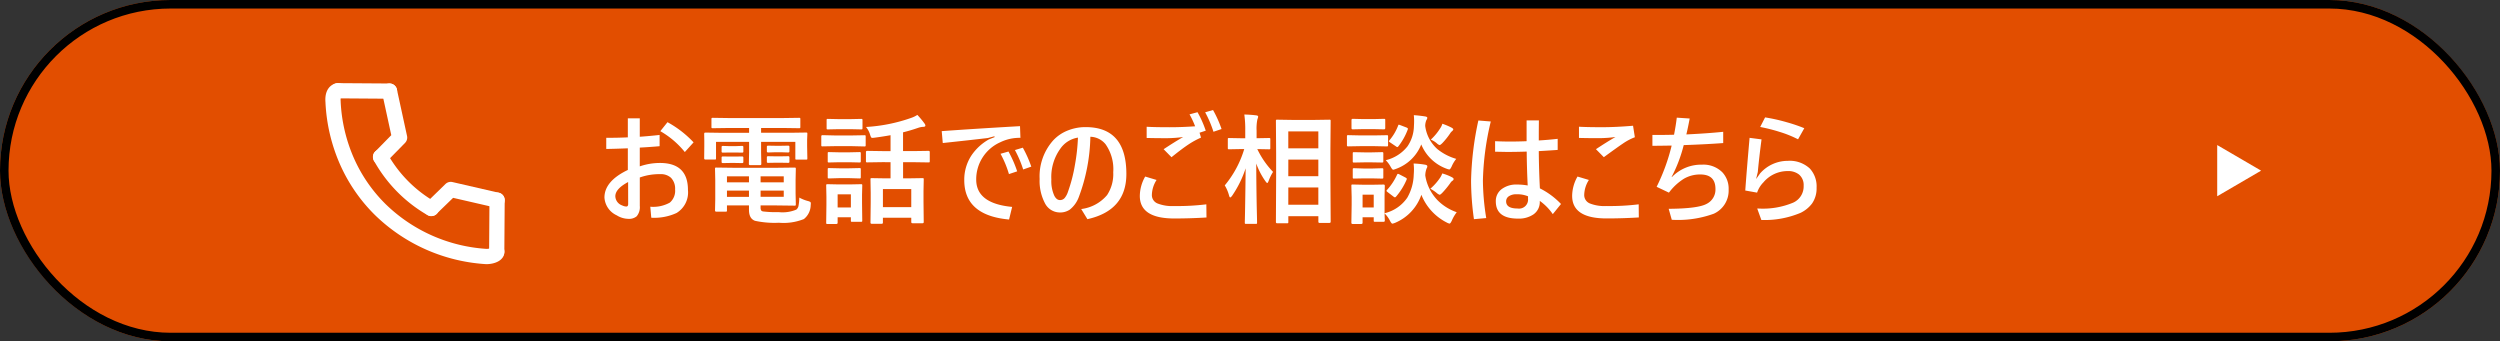
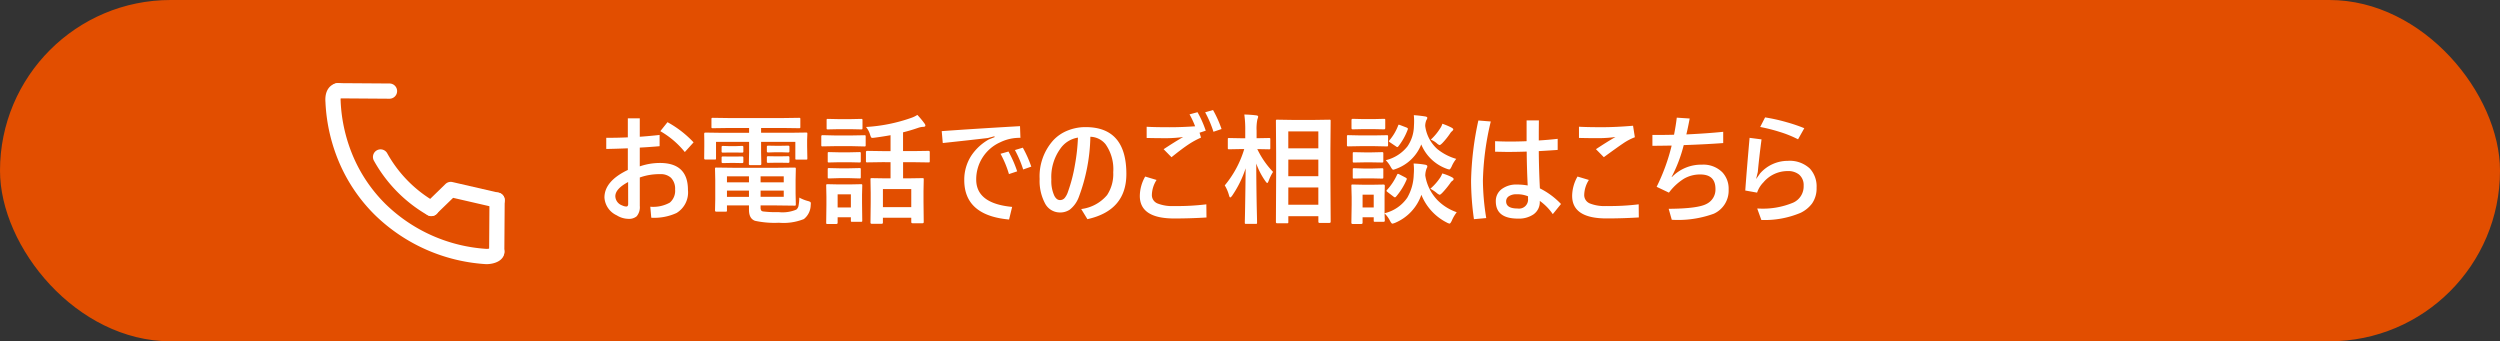
<svg xmlns="http://www.w3.org/2000/svg" width="293" height="40" viewBox="0 0 293 40">
  <rect x="0" y="0" width="293" height="40" fill="#333333" stroke="none" />
  <g id="グループ_2607" data-name="グループ 2607" transform="translate(-41 -533)">
    <g id="長方形_1820" data-name="長方形 1820" transform="translate(41 533)" fill="#e24e00" stroke="#000" stroke-width="1">
      <rect width="293" height="40" rx="20" stroke="none" />
-       <rect x="0.5" y="0.5" width="292" height="39" rx="19.5" fill="none" />
    </g>
    <path id="パス_2899" data-name="パス 2899" d="M3.582-9.03v-2.229h1.4V-9.1q1.155-.082,2.324-.212v1.319q-1.142.1-2.324.164v2.2a7.238,7.238,0,0,1,2.365-.4q3.281,0,3.281,3.165A2.819,2.819,0,0,1,9.29-.164,6.254,6.254,0,0,1,6.33.39L6.214-.9A4,4,0,0,0,8.5-1.381a1.815,1.815,0,0,0,.622-1.545,1.807,1.807,0,0,0-.485-1.367A1.74,1.74,0,0,0,7.39-4.717a6.832,6.832,0,0,0-2.406.39V-1A1.654,1.654,0,0,1,4.614.226,1.4,1.4,0,0,1,3.63.52,2.632,2.632,0,0,1,2.283.109,2.461,2.461,0,0,1,.841-1.976q0-1.921,2.741-3.233V-7.745q-1.6.062-2.529.075V-8.976Q2.468-8.976,3.582-9.03Zm.034,5.236q-1.5.8-1.5,1.668a1.182,1.182,0,0,0,.8,1.073,1.181,1.181,0,0,0,.479.13q.226,0,.226-.294ZM7.39-9.755l.841-1.053a12.186,12.186,0,0,1,3.056,2.365L10.261-7.308A10.186,10.186,0,0,0,7.39-9.755ZM20.918-5.462l2.194-.027q.116,0,.137.034a.255.255,0,0,1,.021.13l-.027,1.278v1.593l.027,1.278a.205.205,0,0,1-.024.126.222.222,0,0,1-.133.024l-2.194-.027H19.141v.212a.706.706,0,0,0,.068.376.421.421,0,0,0,.2.116,12.791,12.791,0,0,0,1.859.082,4.151,4.151,0,0,0,2.058-.294.742.742,0,0,0,.253-.41,5.863,5.863,0,0,0,.1-1,4.45,4.45,0,0,0,1,.4.949.949,0,0,1,.294.116.23.23,0,0,1,.055.178q0,.055-.014.2A2.124,2.124,0,0,1,24.213.547a6.4,6.4,0,0,1-2.919.431,10.746,10.746,0,0,1-2.8-.226Q17.78.5,17.78-.533v-.52H15.2v.574a.222.222,0,0,1-.024.133.222.222,0,0,1-.133.024H13.938q-.137,0-.137-.157l.027-1.285V-4.02L13.8-5.325a.232.232,0,0,1,.027-.144.178.178,0,0,1,.109-.021l2.105.027Zm.937,3.4v-.731H19.141v.731Zm0-2.4H19.141v.7h2.714ZM15.2-2.058H17.78v-.731H15.2Zm0-1.7H17.78v-.7H15.2Zm.253-6.371-1.9.027a.249.249,0,0,1-.15-.027.235.235,0,0,1-.021-.123v-.916q0-.109.034-.13a.276.276,0,0,1,.137-.021l1.9.027h6.275l1.921-.027q.109,0,.13.027a.235.235,0,0,1,.021.123v.916q0,.109-.027.13a.235.235,0,0,1-.123.021l-1.921-.027H19.2v.561h3.432l1.832-.027q.116,0,.137.027a.255.255,0,0,1,.021.13l-.027.7V-8l.027,1.429q0,.109-.027.13a.255.255,0,0,1-.13.021H23.372q-.116,0-.137-.027a.235.235,0,0,1-.021-.123V-8.5H19.2v1.189l.027,1.4q0,.137-.15.137H17.924q-.157,0-.157-.137l.027-1.4V-8.5H13.918v1.921q0,.109-.027.13a.255.255,0,0,1-.13.021H12.674q-.144,0-.144-.15L12.544-8V-8.62l-.014-.813q0-.157.137-.157l1.839.027h3.288v-.561Zm6.918,2.071q.15,0,.15.13v.547q0,.123-.15.123l-.827-.027h-.684l-.827.027q-.157,0-.157-.137v-.547q0-.116.157-.116l.827.014h.684Zm0,1.237q.15,0,.15.123v.547q0,.109-.15.109l-.827-.014h-.684l-.827.014q-.157,0-.157-.109v-.561q0-.109.157-.109l.827.014h.684Zm-5.407-1.21q.157,0,.157.13v.561q0,.1-.157.1l-.779-.014h-.677l-.779.014q-.157,0-.157-.109v-.561q0-.116.157-.116L15.511-8h.677Zm0,1.237q.157,0,.157.123v.533q0,.123-.157.123l-.779-.014h-.677l-.779.014q-.157,0-.157-.123v-.547q0-.109.157-.109l.779.014h.677Zm16.5.67-1.818.027a.216.216,0,0,1-.137-.027.235.235,0,0,1-.021-.123V-7.308q0-.137.157-.137l1.818.027h.909V-9.283q-.937.171-1.935.3-.13.014-.185.014a.179.179,0,0,1-.164-.075,1.93,1.93,0,0,1-.1-.253,2.561,2.561,0,0,0-.492-.95,19.2,19.2,0,0,0,5.3-1.066,3.179,3.179,0,0,0,.718-.349,9.885,9.885,0,0,1,.841,1.012.438.438,0,0,1,.1.239q0,.15-.28.15a2.092,2.092,0,0,0-.547.109q-.9.314-1.791.533v2.2h1.148l1.832-.027q.15,0,.15.137v1.066q0,.109-.027.13a.214.214,0,0,1-.123.021l-1.832-.027H35.841v1.894h.588l1.682-.027q.109,0,.13.027a.235.235,0,0,1,.021.123l-.027,1.374V-1.47L38.261.9q0,.137-.15.137H36.962Q36.8,1.032,36.8.9V.39H33.476V.964q0,.137-.15.137H32.177q-.157,0-.157-.137l.027-2.393V-2.522L32.02-4.1q0-.109.027-.13a.255.255,0,0,1,.13-.021l1.675.027h.52V-6.118Zm.014,3.151V-.854H36.8V-2.967ZM31.056.711a.216.216,0,0,1-.027.137.255.255,0,0,1-.13.021H29.88q-.116,0-.137-.027a.255.255,0,0,1-.021-.13V.335H28.171V.978q0,.144-.157.144H27a.249.249,0,0,1-.15-.027.217.217,0,0,1-.021-.116l.027-2.112v-.937l-.027-1.312q0-.116.034-.137A.276.276,0,0,1,27-3.541l1.271.027h1.347L30.9-3.541q.116,0,.137.027a.255.255,0,0,1,.021.13l-.027,1.073v1ZM29.723-2.352H28.171V-.813h1.552Zm-1.832-6.9H29.8l1.5-.027a.216.216,0,0,1,.137.027.235.235,0,0,1,.021.123v1a.232.232,0,0,1-.027.144.255.255,0,0,1-.13.021L29.8-8H27.891l-1.5.027q-.1,0-.116-.034a.255.255,0,0,1-.021-.13v-1q0-.15.137-.15Zm.417-1.914h1.347l1.258-.027q.123,0,.144.027a.186.186,0,0,1,.027.123v.93q0,.109-.034.13a.276.276,0,0,1-.137.021l-1.258-.027H28.308l-1.271.027a.216.216,0,0,1-.137-.027.235.235,0,0,1-.021-.123v-.93q0-.109.027-.13a.255.255,0,0,1,.13-.021Zm.041,3.89h1.189l1.176-.027a.249.249,0,0,1,.15.027.235.235,0,0,1,.021.123v.916q0,.109-.034.13a.276.276,0,0,1-.137.021l-1.176-.027H28.349l-1.189.027q-.109,0-.13-.027a.235.235,0,0,1-.021-.123v-.916q0-.109.027-.13a.235.235,0,0,1,.123-.021Zm0,1.873h1.189l1.176-.027a.249.249,0,0,1,.15.027.255.255,0,0,1,.021.13v.9q0,.109-.034.137a.276.276,0,0,1-.137.021l-1.176-.034H28.349l-1.189.034q-.109,0-.13-.027a.255.255,0,0,1-.021-.13v-.9q0-.116.027-.137a.235.235,0,0,1,.123-.021Zm18.908-1.7.937-.267a13.435,13.435,0,0,1,1.019,2.324l-.964.321A11.762,11.762,0,0,0,47.257-7.109Zm1.688-.437.93-.28A13.63,13.63,0,0,1,50.866-5.6l-.95.335A12.917,12.917,0,0,0,48.945-7.547Zm.6-2.8.048,1.367a5.135,5.135,0,0,0-2.365.52,4.752,4.752,0,0,0-2.816,4.368q0,2.81,4.211,3.206L48.262.6q-5.25-.479-5.25-4.621a5.168,5.168,0,0,1,.848-2.9A6.047,6.047,0,0,1,45.9-8.791l.67-.267-.027-.1-.766.205q-1.764.212-5.284.588l-.123-1.395Q44.3-10.042,49.547-10.343ZM57.791-9.1A21.182,21.182,0,0,1,56.424-2,3.338,3.338,0,0,1,55.371-.554a2.025,2.025,0,0,1-1.162.328,1.971,1.971,0,0,1-1.764-1.128,5.611,5.611,0,0,1-.6-2.8,6.326,6.326,0,0,1,1.593-4.525,4.666,4.666,0,0,1,1.777-1.183,5.519,5.519,0,0,1,2.017-.369q4.778,0,4.778,5.489,0,4.286-4.566,5.3L56.718-.629A4.708,4.708,0,0,0,59.753-2.27a4.468,4.468,0,0,0,.718-2.673,5.063,5.063,0,0,0-.9-3.281A2.376,2.376,0,0,0,57.791-9.1ZM56.335-9A3.1,3.1,0,0,0,54.25-7.67,5.659,5.659,0,0,0,53.218-4.1a4.153,4.153,0,0,0,.349,1.914q.267.506.656.506a.709.709,0,0,0,.54-.226,2.171,2.171,0,0,0,.4-.738,18.176,18.176,0,0,0,.813-3.124A22.645,22.645,0,0,0,56.335-9Zm14.253-.574L70.759-9a9.43,9.43,0,0,0-1.415.766q-.793.52-2.044,1.531l-.923-.937q1.333-.882,2.29-1.429a15.356,15.356,0,0,1-1.9.137q-1.292,0-2.379-.027v-1.312q.978.055,2.7.055,1.395,0,2.98-.109a10.177,10.177,0,0,0-.656-1.4l.937-.253a12.1,12.1,0,0,1,.964,2.167Zm.656-2.393.923-.267a13.279,13.279,0,0,1,1,2.229l-.95.321A12.917,12.917,0,0,0,71.244-11.97ZM64.217-4.437l1.333.4A3.382,3.382,0,0,0,65-2.3a1.053,1.053,0,0,0,.649,1.012,4.637,4.637,0,0,0,1.941.308,28.079,28.079,0,0,0,3.794-.2L71.4.362q-1.907.116-3.78.116-4.033,0-4.033-2.646A4.646,4.646,0,0,1,64.217-4.437Zm16.6,5.476H79.687q-.15,0-.15-.144L79.563-4.4V-7.157l-.027-3.787q0-.116.027-.137a.235.235,0,0,1,.123-.021l1.723.027H84.1L85.8-11.1q.109,0,.13.027a.255.255,0,0,1,.021.13l-.027,3.322v3.213L85.955.854q0,.144-.15.144H84.649q-.137,0-.137-.144V.212H80.992V.9q0,.1-.034.123A.276.276,0,0,1,80.821,1.039Zm.171-2.174h3.521V-3.158H80.992Zm0-8.593v1.982h3.521V-9.728Zm0,5.25h3.521V-6.426H80.992ZM74.409-2.194q-.15.205-.226.205t-.137-.226A4.543,4.543,0,0,0,73.541-3.4a12.039,12.039,0,0,0,2.283-4.259H75.5l-1.442.027a.216.216,0,0,1-.137-.027.235.235,0,0,1-.021-.123V-8.8q0-.109.027-.13a.255.255,0,0,1,.13-.021l1.442.027h.444V-9.8a12.621,12.621,0,0,0-.109-1.907q.793.021,1.395.1.226.027.226.144a.826.826,0,0,1-.082.294,5.328,5.328,0,0,0-.1,1.36v.882l1.456-.027q.109,0,.13.027a.235.235,0,0,1,.021.123v1.025q0,.109-.027.13a.235.235,0,0,1-.123.021l-1.374-.027a10.1,10.1,0,0,0,1.846,2.673,5.428,5.428,0,0,0-.526,1.08q-.1.226-.157.226t-.2-.2a8.551,8.551,0,0,1-1.087-2.085q.007,2.386.055,5,.014.554.034,1.456.007.4.007.465,0,.109-.027.13a.255.255,0,0,1-.13.021H76.05q-.116,0-.137-.027a.235.235,0,0,1-.021-.123q0-.062.021-1.025Q75.968-3,75.988-5.4A12.563,12.563,0,0,1,74.409-2.194ZM92.3.711q0,.157-.137.157H91.15q-.109,0-.13-.027A.255.255,0,0,1,91,.711V.335H89.694V.978q0,.144-.157.144h-1q-.157,0-.157-.144l.034-2.112v-.9l-.034-1.312q0-.116.027-.137a.255.255,0,0,1,.13-.021l1.271.027H90.87L92.162-3.5q.137,0,.137.157L92.271-2.27V-.137a4.483,4.483,0,0,0,2.659-1.818,5.7,5.7,0,0,0,.759-2.68q.027-.349.027-.629a6.2,6.2,0,0,0-.041-.7,9.679,9.679,0,0,1,1.34.137q.267.048.267.185a.451.451,0,0,1-.082.253,2.43,2.43,0,0,0-.157.834,5.344,5.344,0,0,0,1.47,2.926,5.862,5.862,0,0,0,2.215,1.374,4.659,4.659,0,0,0-.574.984q-.164.349-.267.349a1.1,1.1,0,0,1-.321-.123A6.237,6.237,0,0,1,96.585-2.3,5.514,5.514,0,0,1,93.516.984a1.592,1.592,0,0,1-.321.1q-.116,0-.294-.349a3.357,3.357,0,0,0-.629-.854q.007.369.021.649Q92.3.7,92.3.711ZM91-2.311H89.694v1.5H91Zm9.673-4.2a3.7,3.7,0,0,0-.533.882q-.171.362-.28.362a1.217,1.217,0,0,1-.308-.082A5.094,5.094,0,0,1,96.571-8.2,4.994,4.994,0,0,1,93.6-5.332a2.152,2.152,0,0,1-.308.1q-.116,0-.308-.349a3.494,3.494,0,0,0-.574-.772,4.593,4.593,0,0,0,2.55-1.627,4.353,4.353,0,0,0,.752-2.358q.021-.342.021-.615a6.278,6.278,0,0,0-.034-.677q.581.034,1.3.144.28.041.28.164a.451.451,0,0,1-.1.253,1.813,1.813,0,0,0-.144.711,4.381,4.381,0,0,0,1.422,2.7A6.246,6.246,0,0,0,100.673-6.508ZM89.489-9.256h1.552l1.483-.027a.216.216,0,0,1,.137.027.235.235,0,0,1,.021.123v1q0,.116-.034.144a.214.214,0,0,1-.123.021L91.041-8H89.489l-1.47.027q-.116,0-.137-.034a.255.255,0,0,1-.021-.13v-1q0-.109.027-.13a.255.255,0,0,1,.13-.021Zm.321-1.914h1.135L92.2-11.2q.109,0,.13.027a.235.235,0,0,1,.021.123v.937q0,.144-.15.144l-1.258-.027H89.811l-1.278.027q-.137,0-.137-.144v-.937q0-.15.137-.15Zm.082,3.9h.9l1.162-.027q.123,0,.144.027a.2.2,0,0,1,.027.13v.909q0,.109-.034.13a.276.276,0,0,1-.137.021L90.788-6.1h-.9L88.7-6.077a.216.216,0,0,1-.137-.027.235.235,0,0,1-.021-.123v-.909q0-.116.034-.137a.214.214,0,0,1,.123-.021Zm0,1.894h.9l1.162-.034q.123,0,.144.027a.2.2,0,0,1,.027.13v.9q0,.116-.034.137a.276.276,0,0,1-.137.021l-1.162-.027h-.9L88.7-4.2a.216.216,0,0,1-.137-.027.255.255,0,0,1-.021-.13v-.9q0-.109.034-.137a.214.214,0,0,1,.123-.021Zm3.835.738q.062-.116.116-.116a.434.434,0,0,1,.164.062l.7.362q.171.1.171.157a.369.369,0,0,1-.027.109A7.655,7.655,0,0,1,93.632-2.1q-.082.1-.144.1a.3.3,0,0,1-.164-.082l-.7-.533q-.13-.1-.13-.15,0-.034.075-.116A6.808,6.808,0,0,0,93.728-4.635Zm3.91,1.627a6.368,6.368,0,0,0,1.128-1.265,2.277,2.277,0,0,0,.267-.526,5.887,5.887,0,0,1,1.08.417q.253.123.253.239a.253.253,0,0,1-.157.212.982.982,0,0,0-.232.26,10.457,10.457,0,0,1-.943,1.148q-.226.226-.308.226a1.105,1.105,0,0,1-.362-.226A4.47,4.47,0,0,0,97.638-3.008Zm.055-5.756a6.385,6.385,0,0,0,1.1-1.326,1.792,1.792,0,0,0,.253-.533,8.033,8.033,0,0,1,1.053.444q.226.123.226.212t-.137.212a.96.96,0,0,0-.239.28,9.024,9.024,0,0,1-.882,1.1q-.253.253-.342.253a.758.758,0,0,1-.321-.2A2.656,2.656,0,0,0,97.692-8.764ZM93.857-10.4q.041-.116.082-.116a1.212,1.212,0,0,1,.178.055l.731.28q.157.068.157.144a.4.4,0,0,1-.021.1A7.357,7.357,0,0,1,93.9-7.991q-.082.1-.13.1a.3.3,0,0,1-.164-.082l-.69-.465q-.137-.089-.137-.137a.247.247,0,0,1,.068-.116A5.831,5.831,0,0,0,93.857-10.4Zm16.488,2.98q.021,2.324.13,4.368a8.952,8.952,0,0,1,2.475,1.832l-.964,1.189a6.163,6.163,0,0,0-1.524-1.552v.068A1.749,1.749,0,0,1,109.71.007,3.047,3.047,0,0,1,107.9.492q-2.591,0-2.591-2.03a1.728,1.728,0,0,1,.759-1.477,2.828,2.828,0,0,1,1.7-.485,7.217,7.217,0,0,1,1.278.109q-.1-2-.116-3.972-1.2.041-2.338.041-.082,0-1.367-.027v-1.23q.984.041,1.723.041.964,0,1.969-.041v-2.44h1.442q-.014.841-.014,2.352,1.012-.055,2.215-.191v1.3Q111.809-7.5,110.346-7.417Zm-1.258,5.3a3.279,3.279,0,0,0-1.36-.239,1.511,1.511,0,0,0-.9.239.7.7,0,0,0-.308.588q0,.841,1.347.841a1.058,1.058,0,0,0,1.217-1.176ZM104.72-10.89a32.384,32.384,0,0,0-.923,6.938,28.358,28.358,0,0,0,.39,4.382l-1.442.13a32.9,32.9,0,0,1-.335-4.539,36.292,36.292,0,0,1,.854-7.027Zm10.165,6.453,1.333.4a3.382,3.382,0,0,0-.547,1.736,1.053,1.053,0,0,0,.649,1.012,4.637,4.637,0,0,0,1.941.308,28.079,28.079,0,0,0,3.794-.2l.014,1.538q-1.907.116-3.78.116-4.033,0-4.033-2.646A4.646,4.646,0,0,1,114.885-4.437Zm.171-5.838q.978.055,2.7.055,1.668,0,3.637-.171l.212,1.347a6.567,6.567,0,0,0-1.395.738q-.567.376-2.242,1.6l-.923-.937q1.333-.882,2.29-1.429a15.356,15.356,0,0,1-1.9.137q-1.292,0-2.379-.027Zm10.862,2.208q-1.627.027-2.256.027V-9.311q1.7,0,2.536-.027.212-1.08.321-2l1.511.1q-.205,1.114-.39,1.866,2.55-.123,4.32-.308V-8.36q-2.051.15-4.628.239A16.758,16.758,0,0,1,125.918-4.4l.027.027a4.761,4.761,0,0,1,3.527-1.456,3.136,3.136,0,0,1,2.393.9,2.813,2.813,0,0,1,.731,2.017,2.968,2.968,0,0,1-1.736,2.83,12.28,12.28,0,0,1-4.929.711l-.362-1.285q3.459-.021,4.464-.588a1.87,1.87,0,0,0,1.019-1.736q0-1.7-1.777-1.7a3.752,3.752,0,0,0-1.907.492A6.42,6.42,0,0,0,125.6-2.55l-1.442-.684A22.894,22.894,0,0,0,125.918-8.066Zm10.377-2.181.574-1.121a20.43,20.43,0,0,1,2.536.567,18.341,18.341,0,0,1,2.058.7L140.731-8.8a12.85,12.85,0,0,0-2.174-.875A19.791,19.791,0,0,0,136.295-10.247Zm.157,1.456q-.294,2.242-.437,3.821l-.2.827.465-.656a4.309,4.309,0,0,1,3.247-1.477,3.454,3.454,0,0,1,2.584.9,3.085,3.085,0,0,1,.793,2.249,3.1,3.1,0,0,1-.533,1.853,3.691,3.691,0,0,1-1.333,1.087,10.847,10.847,0,0,1-4.607.841l-.485-1.34h.171a9.2,9.2,0,0,0,4.04-.69,2.082,2.082,0,0,0,1.23-1.989,1.6,1.6,0,0,0-.547-1.312,2.035,2.035,0,0,0-1.34-.4,3.694,3.694,0,0,0-2.83,1.326,3.092,3.092,0,0,0-.738,1.2L134.545-2.8q.171-2.4.506-6.173Z" transform="translate(111 558.128)" fill="#fff" />
-     <path id="多角形_66" data-name="多角形 66" d="M3,0,6,5.143H0Z" transform="translate(306 550) rotate(90)" fill="#fff" />
    <g id="_506_s_f" data-name="506_s_f" transform="translate(74.998 538.766)">
      <rect id="長方形_1821" data-name="長方形 1821" width="29.017" height="29.017" transform="matrix(1, 0.007, -0.007, 1, 0.2, -0.009)" fill="rgba(255,255,255,0)" />
-       <path id="パス_2894" data-name="パス 2894" d="M8.892,8.06c-.562.1-.6.852-.568,1.282A18.9,18.9,0,0,0,26.3,27.489c.4,0,1.209-.139,1.209-.562" transform="translate(-3.287 -3.191)" fill="rgba(255,255,255,0)" />
      <path id="パス_2894_-_アウトライン" data-name="パス 2894 - アウトライン" d="M26.194,28.274l-.06,0a20.43,20.43,0,0,1-13.016-5.764A19.3,19.3,0,0,1,9.051,16.63,20.352,20.352,0,0,1,7.325,9.292c-.116-1.439.594-2.089,1.3-2.218A.892.892,0,0,1,9.117,8.78a1.443,1.443,0,0,0-.012.379l0,.032A18.579,18.579,0,0,0,10.68,15.9a17.524,17.524,0,0,0,3.693,5.337,18.642,18.642,0,0,0,11.847,5.25,1.724,1.724,0,0,0,.378-.054.892.892,0,0,1,1.7.385C28.3,27.819,27.206,28.274,26.194,28.274Z" transform="translate(-3.179 -3.083)" fill="#fff" />
      <path id="パス_2895" data-name="パス 2895" d="M17.54,20.9a15.838,15.838,0,0,0,5.955,6.045" transform="translate(-6.936 -8.269)" fill="rgba(255,255,255,0)" />
      <path id="パス_2895_-_アウトライン" data-name="パス 2895 - アウトライン" d="M23.386,27.73a.888.888,0,0,1-.444-.119,16.732,16.732,0,0,1-6.29-6.386.892.892,0,0,1,1.56-.866,14.947,14.947,0,0,0,5.619,5.7.892.892,0,0,1-.446,1.666Z" transform="translate(-6.828 -8.161)" fill="#fff" />
      <path id="パス_2896" data-name="パス 2896" d="M35.092,28.451,29.663,27.2,27.39,29.413" transform="translate(-10.831 -10.761)" fill="rgba(255,255,255,0)" />
      <path id="パス_2896_-_アウトライン" data-name="パス 2896 - アウトライン" d="M27.282,30.2a.892.892,0,0,1-.622-1.532l2.273-2.213a.892.892,0,0,1,.823-.23l5.429,1.251a.892.892,0,0,1-.4,1.739l-4.954-1.142L27.9,29.944A.889.889,0,0,1,27.282,30.2Z" transform="translate(-10.724 -10.653)" fill="#fff" />
-       <path id="パス_2897" data-name="パス 2897" d="M18.586,8.13l1.185,5.447L17.54,15.85" transform="translate(-6.936 -3.219)" fill="rgba(255,255,255,0)" />
-       <path id="パス_2897_-_アウトライン" data-name="パス 2897 - アウトライン" d="M17.432,16.634a.892.892,0,0,1-.637-1.517l1.893-1.929L17.606,8.212a.892.892,0,1,1,1.744-.379l1.185,5.447a.892.892,0,0,1-.235.815l-2.231,2.273A.89.89,0,0,1,17.432,16.634Z" transform="translate(-6.828 -3.111)" fill="#fff" />
      <path id="線_237" data-name="線 237" d="M5.938.827H5.931L-.114.784A.892.892,0,0,1-1-.114.892.892,0,0,1-.1-1l6.045.042a.892.892,0,0,1,.886.9A.892.892,0,0,1,5.938.827Z" transform="translate(5.712 4.977)" fill="#fff" />
      <path id="線_238" data-name="線 238" d="M-.108,6.83H-.114A.892.892,0,0,1-1,5.931L-.958-.114A.892.892,0,0,1-.059-1a.892.892,0,0,1,.886.9L.784,5.944A.892.892,0,0,1-.108,6.83Z" transform="translate(24.326 17.799)" fill="#fff" />
    </g>
  </g>
</svg>